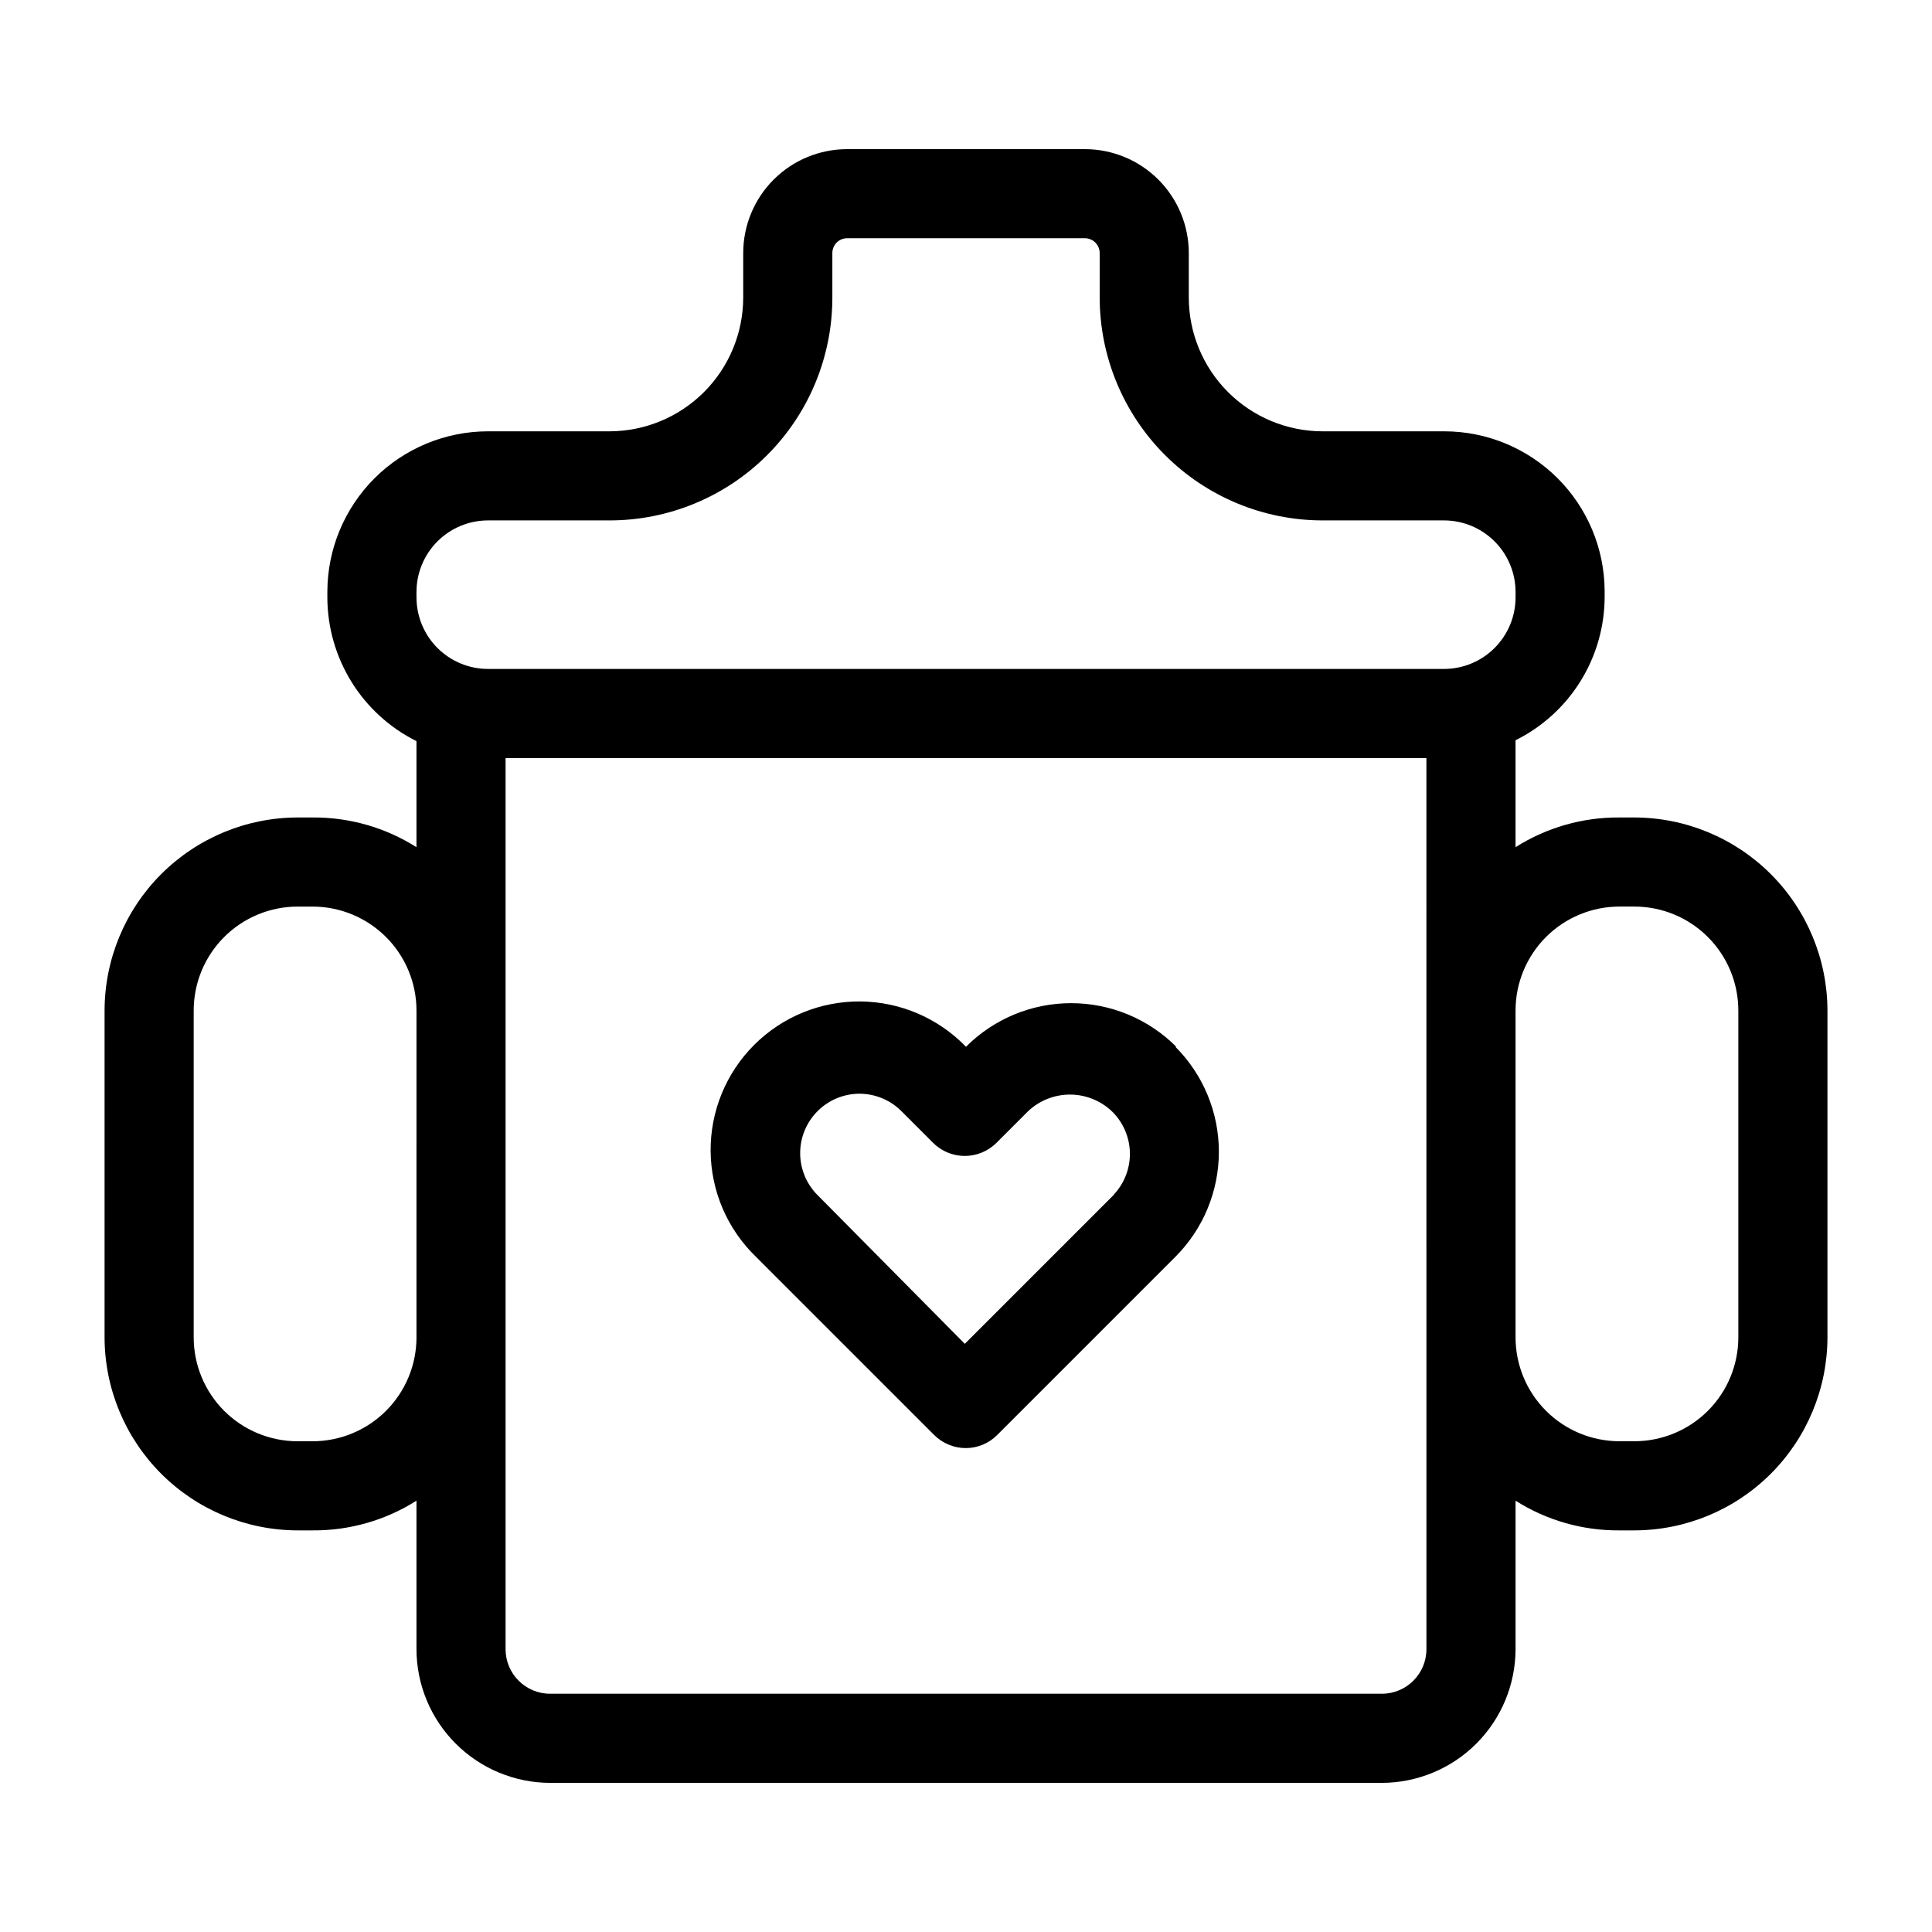
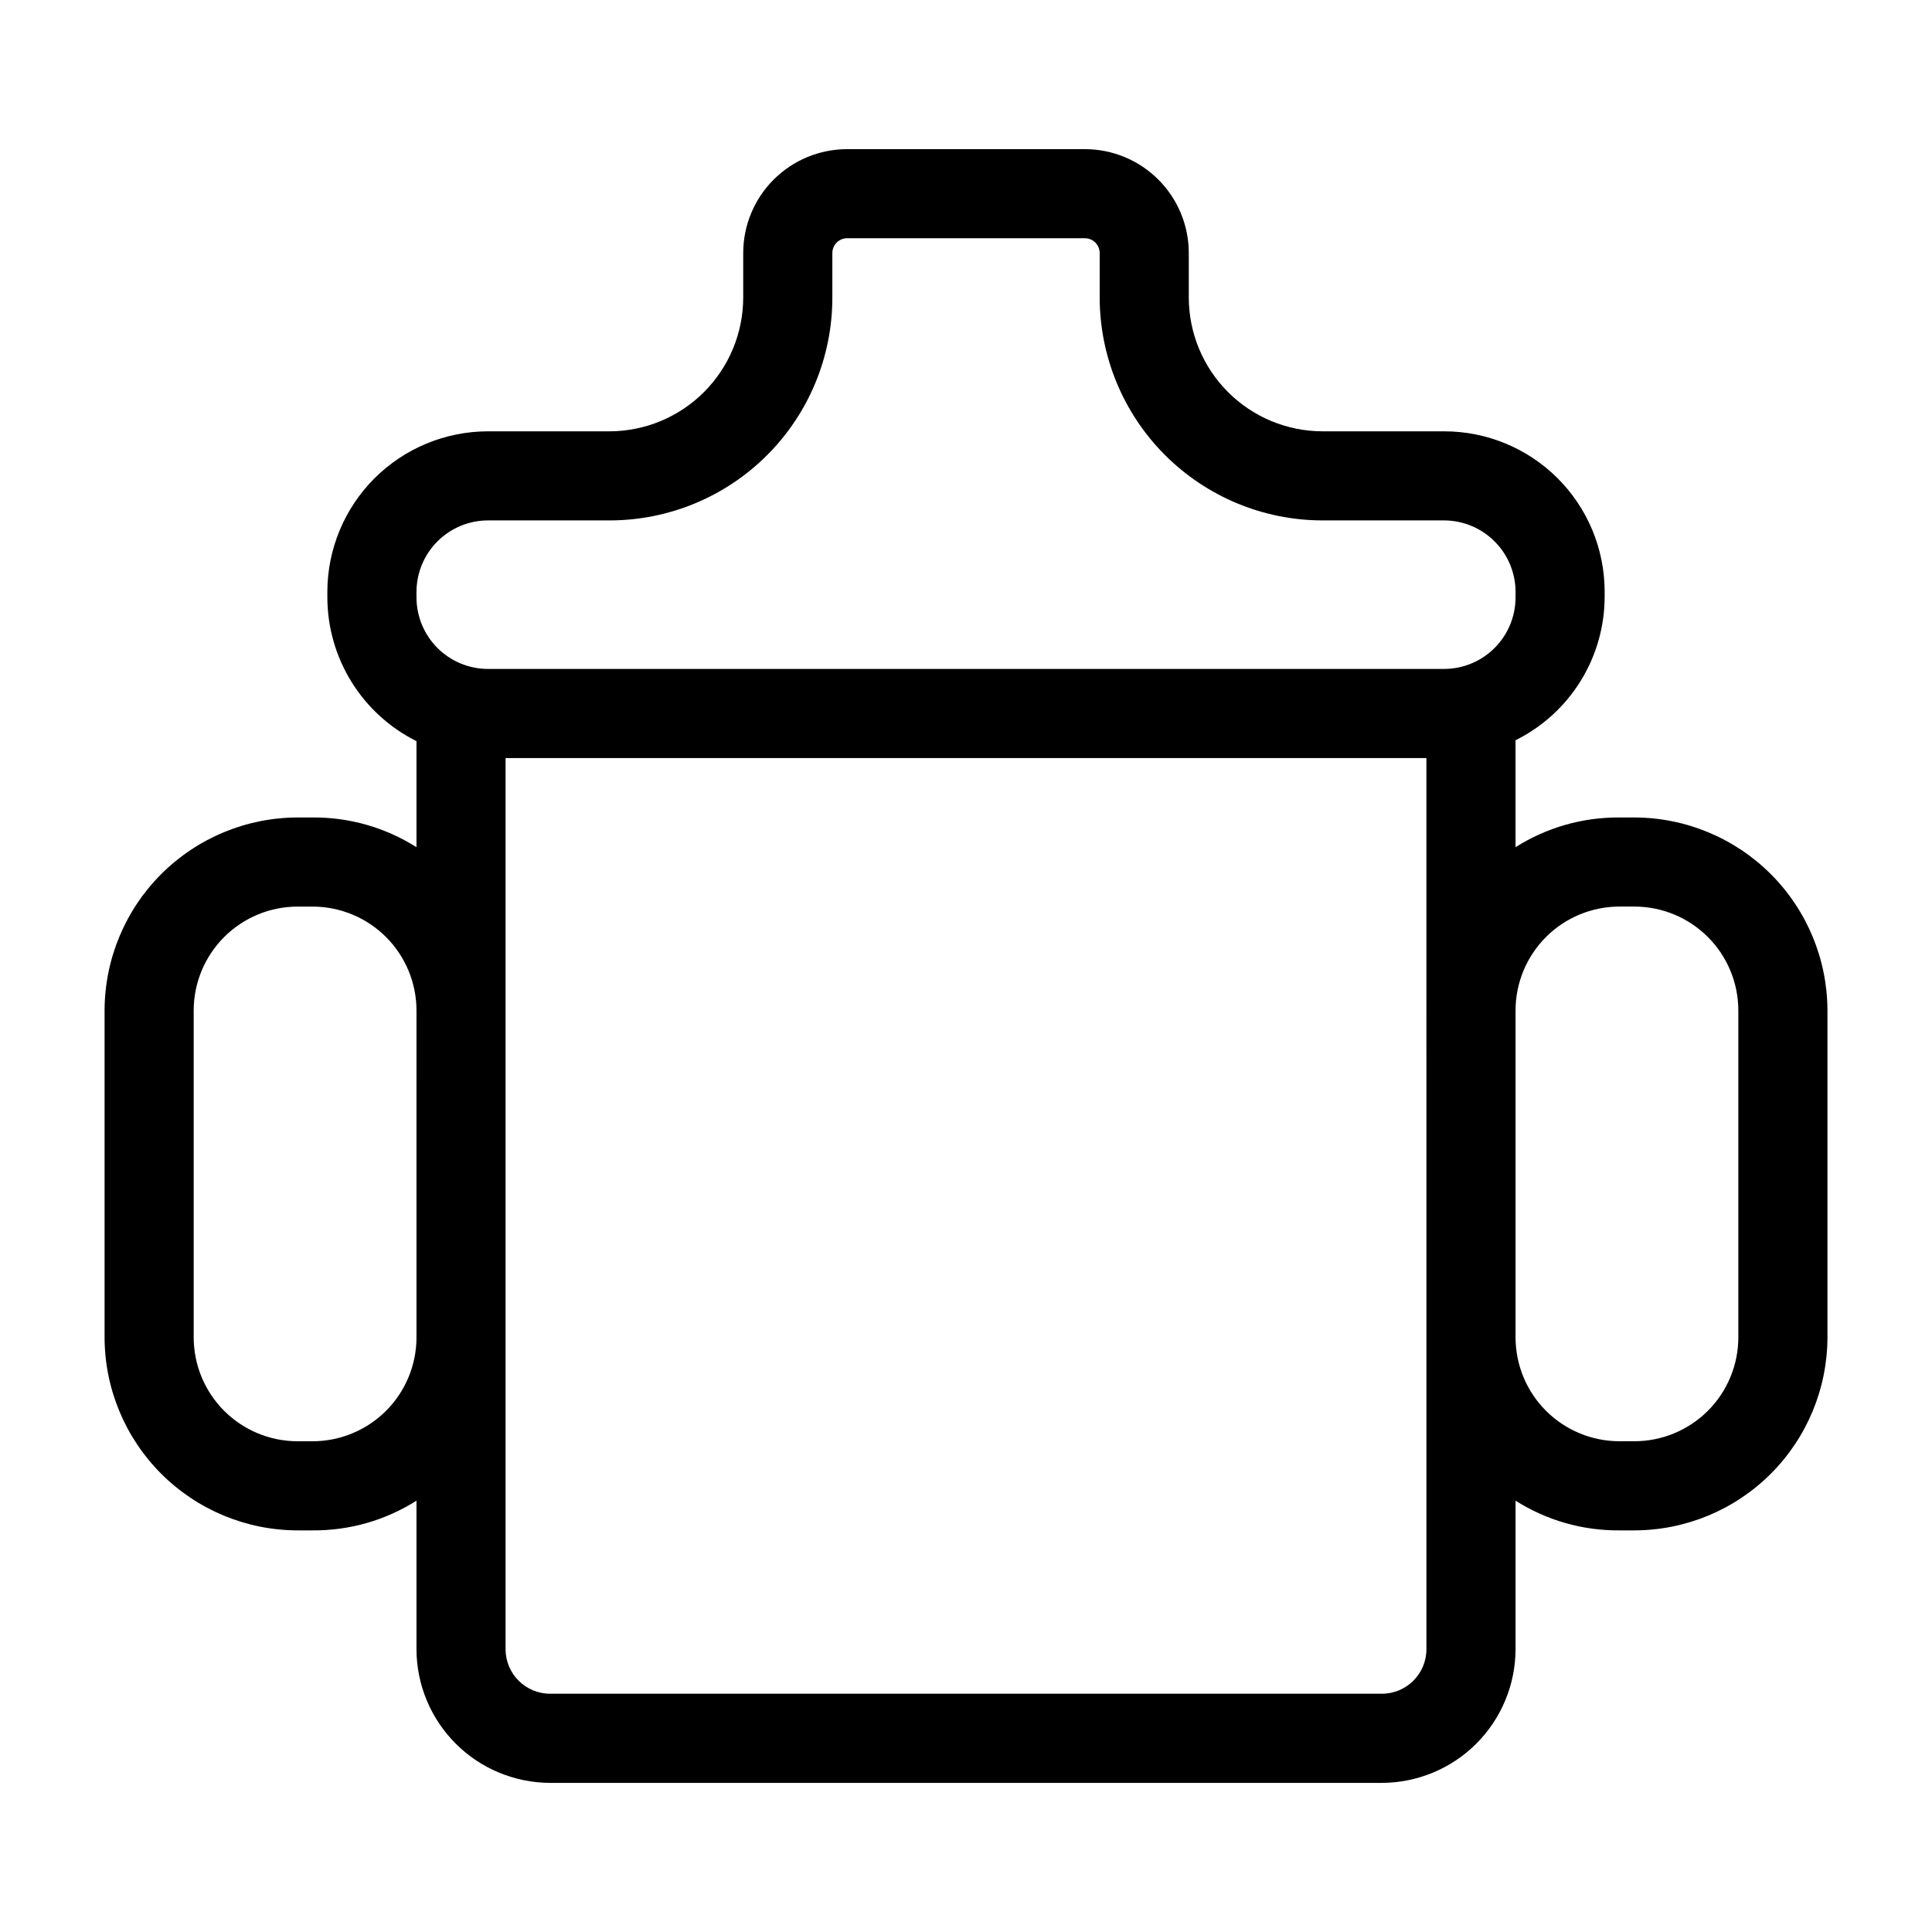
<svg xmlns="http://www.w3.org/2000/svg" fill="#000000" width="800px" height="800px" version="1.1" viewBox="144 144 512 512">
  <g>
    <path d="m577.12 360.64h-3.934c-9.75-0.078-19.316 2.656-27.551 7.875v-28.34c7.082-3.516 13.043-8.934 17.215-15.652 4.172-6.715 6.387-14.465 6.398-22.371v-1.574c-0.062-11.234-4.566-21.984-12.531-29.906-7.969-7.918-18.742-12.367-29.977-12.367h-32.277c-9.387-0.02-18.387-3.758-25.023-10.398-6.641-6.637-10.379-15.637-10.398-25.023v-11.809c0-7.309-2.902-14.316-8.07-19.484-5.168-5.164-12.176-8.066-19.48-8.066h-62.977c-7.309 0-14.316 2.902-19.484 8.066-5.168 5.168-8.07 12.176-8.07 19.484v11.809c-0.02 9.387-3.758 18.387-10.398 25.023-6.637 6.641-15.637 10.379-25.023 10.398h-32.199c-11.281 0-22.102 4.477-30.086 12.445-7.984 7.973-12.48 18.785-12.5 30.066v1.574c0.027 7.902 2.254 15.641 6.422 22.355 4.172 6.715 10.121 12.137 17.195 15.664v28.105c-8.238-5.219-17.805-7.953-27.555-7.875h-3.934c-13.566 0.023-26.566 5.422-36.16 15.012-9.59 9.59-14.988 22.594-15.008 36.156v86.594c0.02 13.566 5.418 26.566 15.008 36.16 9.594 9.59 22.594 14.988 36.16 15.008h3.934c9.75 0.082 19.316-2.652 27.555-7.871v39.359c0.02 9.391 3.758 18.387 10.398 25.027 6.637 6.637 15.637 10.375 25.023 10.398h220.42c9.387-0.023 18.387-3.762 25.027-10.398 6.637-6.641 10.375-15.637 10.398-25.027v-39.359c8.234 5.219 17.801 7.953 27.551 7.871h3.938-0.004c13.566-0.02 26.57-5.418 36.16-15.008 9.59-9.594 14.988-22.594 15.012-36.16v-86.594c-0.023-13.562-5.422-26.566-15.012-36.156-9.59-9.59-22.594-14.988-36.16-15.012zm-322.75 137.76h0.004c0 7.309-2.902 14.316-8.07 19.484-5.168 5.164-12.176 8.066-19.484 8.066h-3.934c-7.309 0-14.316-2.902-19.484-8.066-5.164-5.168-8.07-12.176-8.07-19.484v-86.594c0-7.305 2.906-14.312 8.07-19.48 5.168-5.168 12.176-8.07 19.484-8.07h3.934c7.309 0 14.316 2.902 19.484 8.07s8.07 12.176 8.07 19.48zm0-197.59h0.004c0.02-5.019 2.027-9.824 5.582-13.367 3.559-3.539 8.371-5.527 13.387-5.527h32.199c15.656 0 30.676-6.219 41.746-17.293 11.074-11.07 17.293-26.09 17.293-41.746v-11.809c0-2.176 1.762-3.938 3.938-3.938h62.977c1.043 0 2.043 0.414 2.781 1.152 0.738 0.738 1.152 1.742 1.152 2.785v11.809c0.023 15.652 6.25 30.656 17.316 41.723 11.066 11.07 26.074 17.297 41.723 17.316h32.277c5.004 0.02 9.797 2.019 13.336 5.559 3.539 3.535 5.535 8.332 5.559 13.336v1.574c-0.023 5.004-2.019 9.797-5.559 13.336-3.539 3.539-8.332 5.535-13.336 5.555h-253.4c-5.016 0-9.828-1.988-13.387-5.527-3.555-3.543-5.562-8.348-5.582-13.363zm267.65 280.24c0 6.523-5.289 11.809-11.809 11.809h-220.42c-6.519 0-11.809-5.285-11.809-11.809v-236.16h244.03zm82.656-82.656c0 7.309-2.902 14.316-8.07 19.484-5.168 5.164-12.176 8.066-19.484 8.066h-3.934c-7.309 0-14.316-2.902-19.484-8.066-5.164-5.168-8.066-12.176-8.066-19.484v-86.594c0-7.305 2.902-14.312 8.066-19.48 5.168-5.168 12.176-8.07 19.484-8.07h3.938-0.004c7.309 0 14.316 2.902 19.484 8.07 5.168 5.168 8.07 12.176 8.07 19.48z" />
-     <path d="m455.73 421.41c-7.387-7.402-17.414-11.562-27.867-11.562-10.457 0-20.484 4.16-27.867 11.562-7.336-7.594-17.414-11.922-27.973-12.016-10.555-0.09-20.707 4.062-28.172 11.527-7.465 7.465-11.617 17.617-11.527 28.176 0.094 10.555 4.422 20.633 12.016 27.969l47.23 47.23c2.219 2.207 5.215 3.453 8.344 3.465 3.133 0.004 6.141-1.242 8.348-3.465l47.23-47.23c7.379-7.383 11.523-17.391 11.523-27.828s-4.144-20.445-11.523-27.828zm-16.688 39.359-39.359 39.359-38.965-39.359h-0.004c-2.973-2.945-4.648-6.953-4.66-11.137-0.008-4.188 1.648-8.203 4.602-11.164 2.957-2.961 6.973-4.625 11.156-4.621 4.207 0.02 8.234 1.719 11.18 4.723l8.344 8.344c4.629 4.562 12.059 4.562 16.688 0l8.344-8.344c3.008-2.887 7.012-4.496 11.18-4.496s8.172 1.609 11.18 4.496c2.898 2.852 4.586 6.711 4.703 10.777 0.117 4.062-1.344 8.016-4.074 11.027z" />
  </g>
</svg>